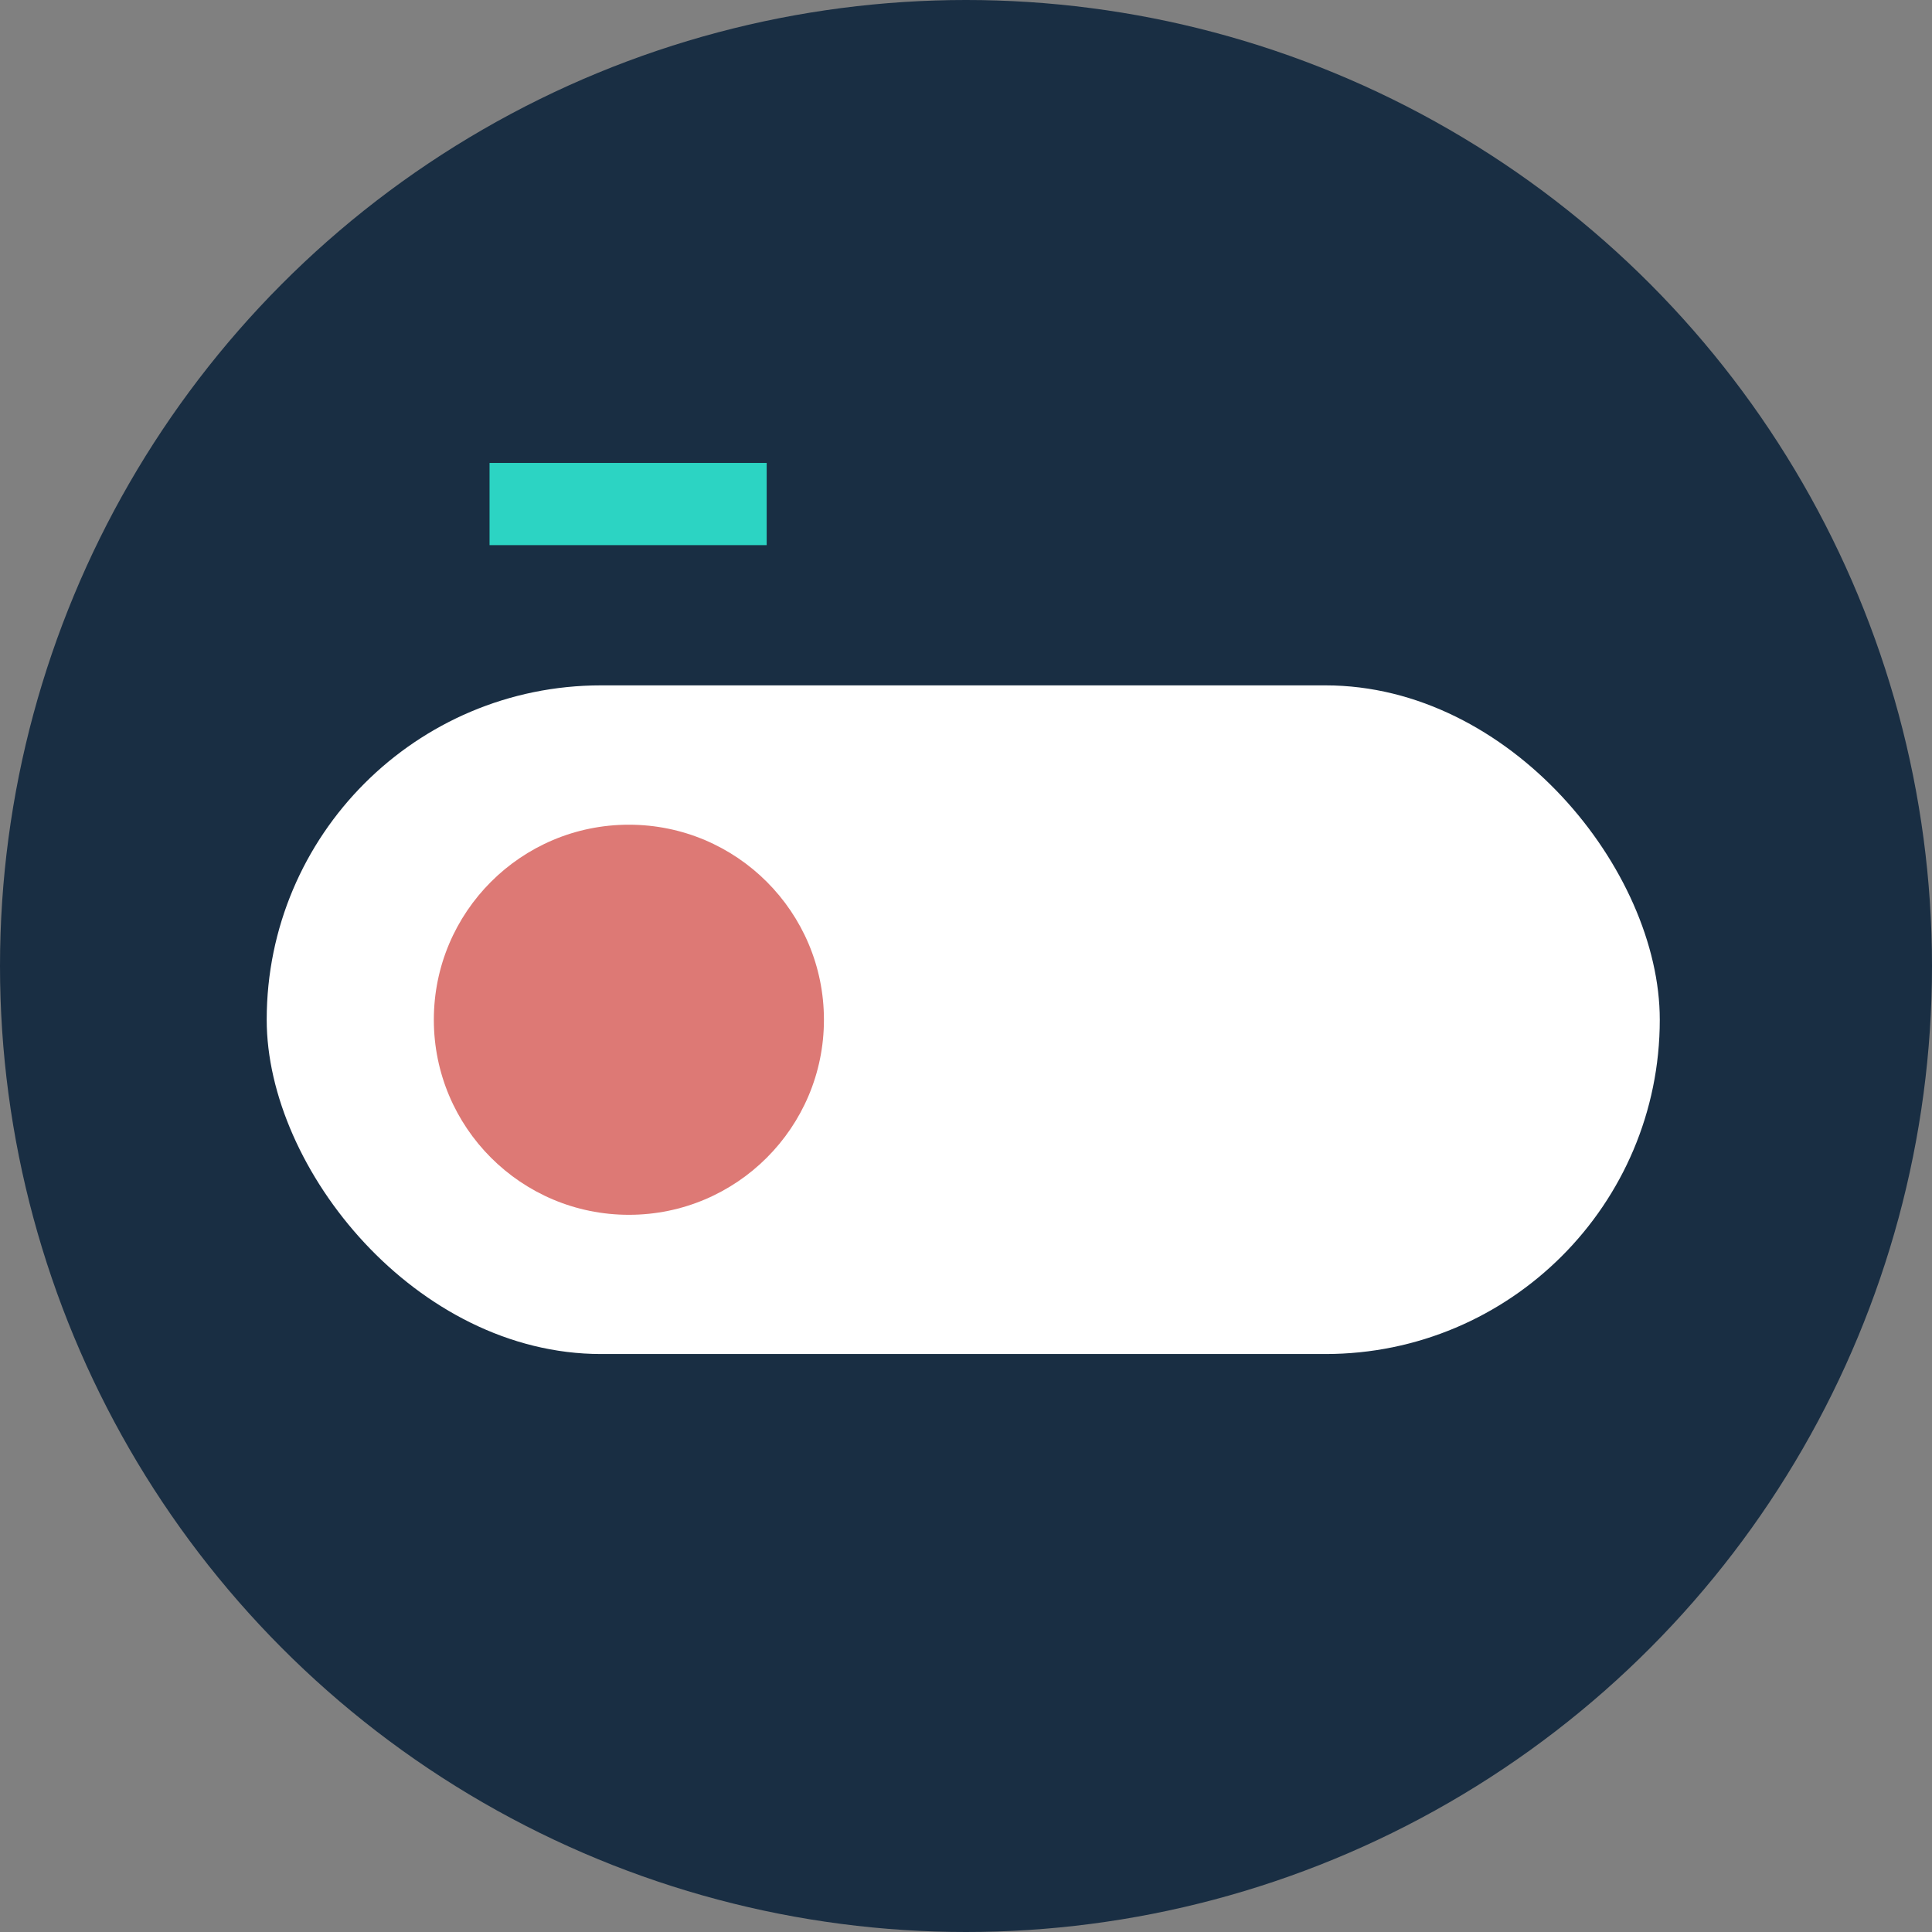
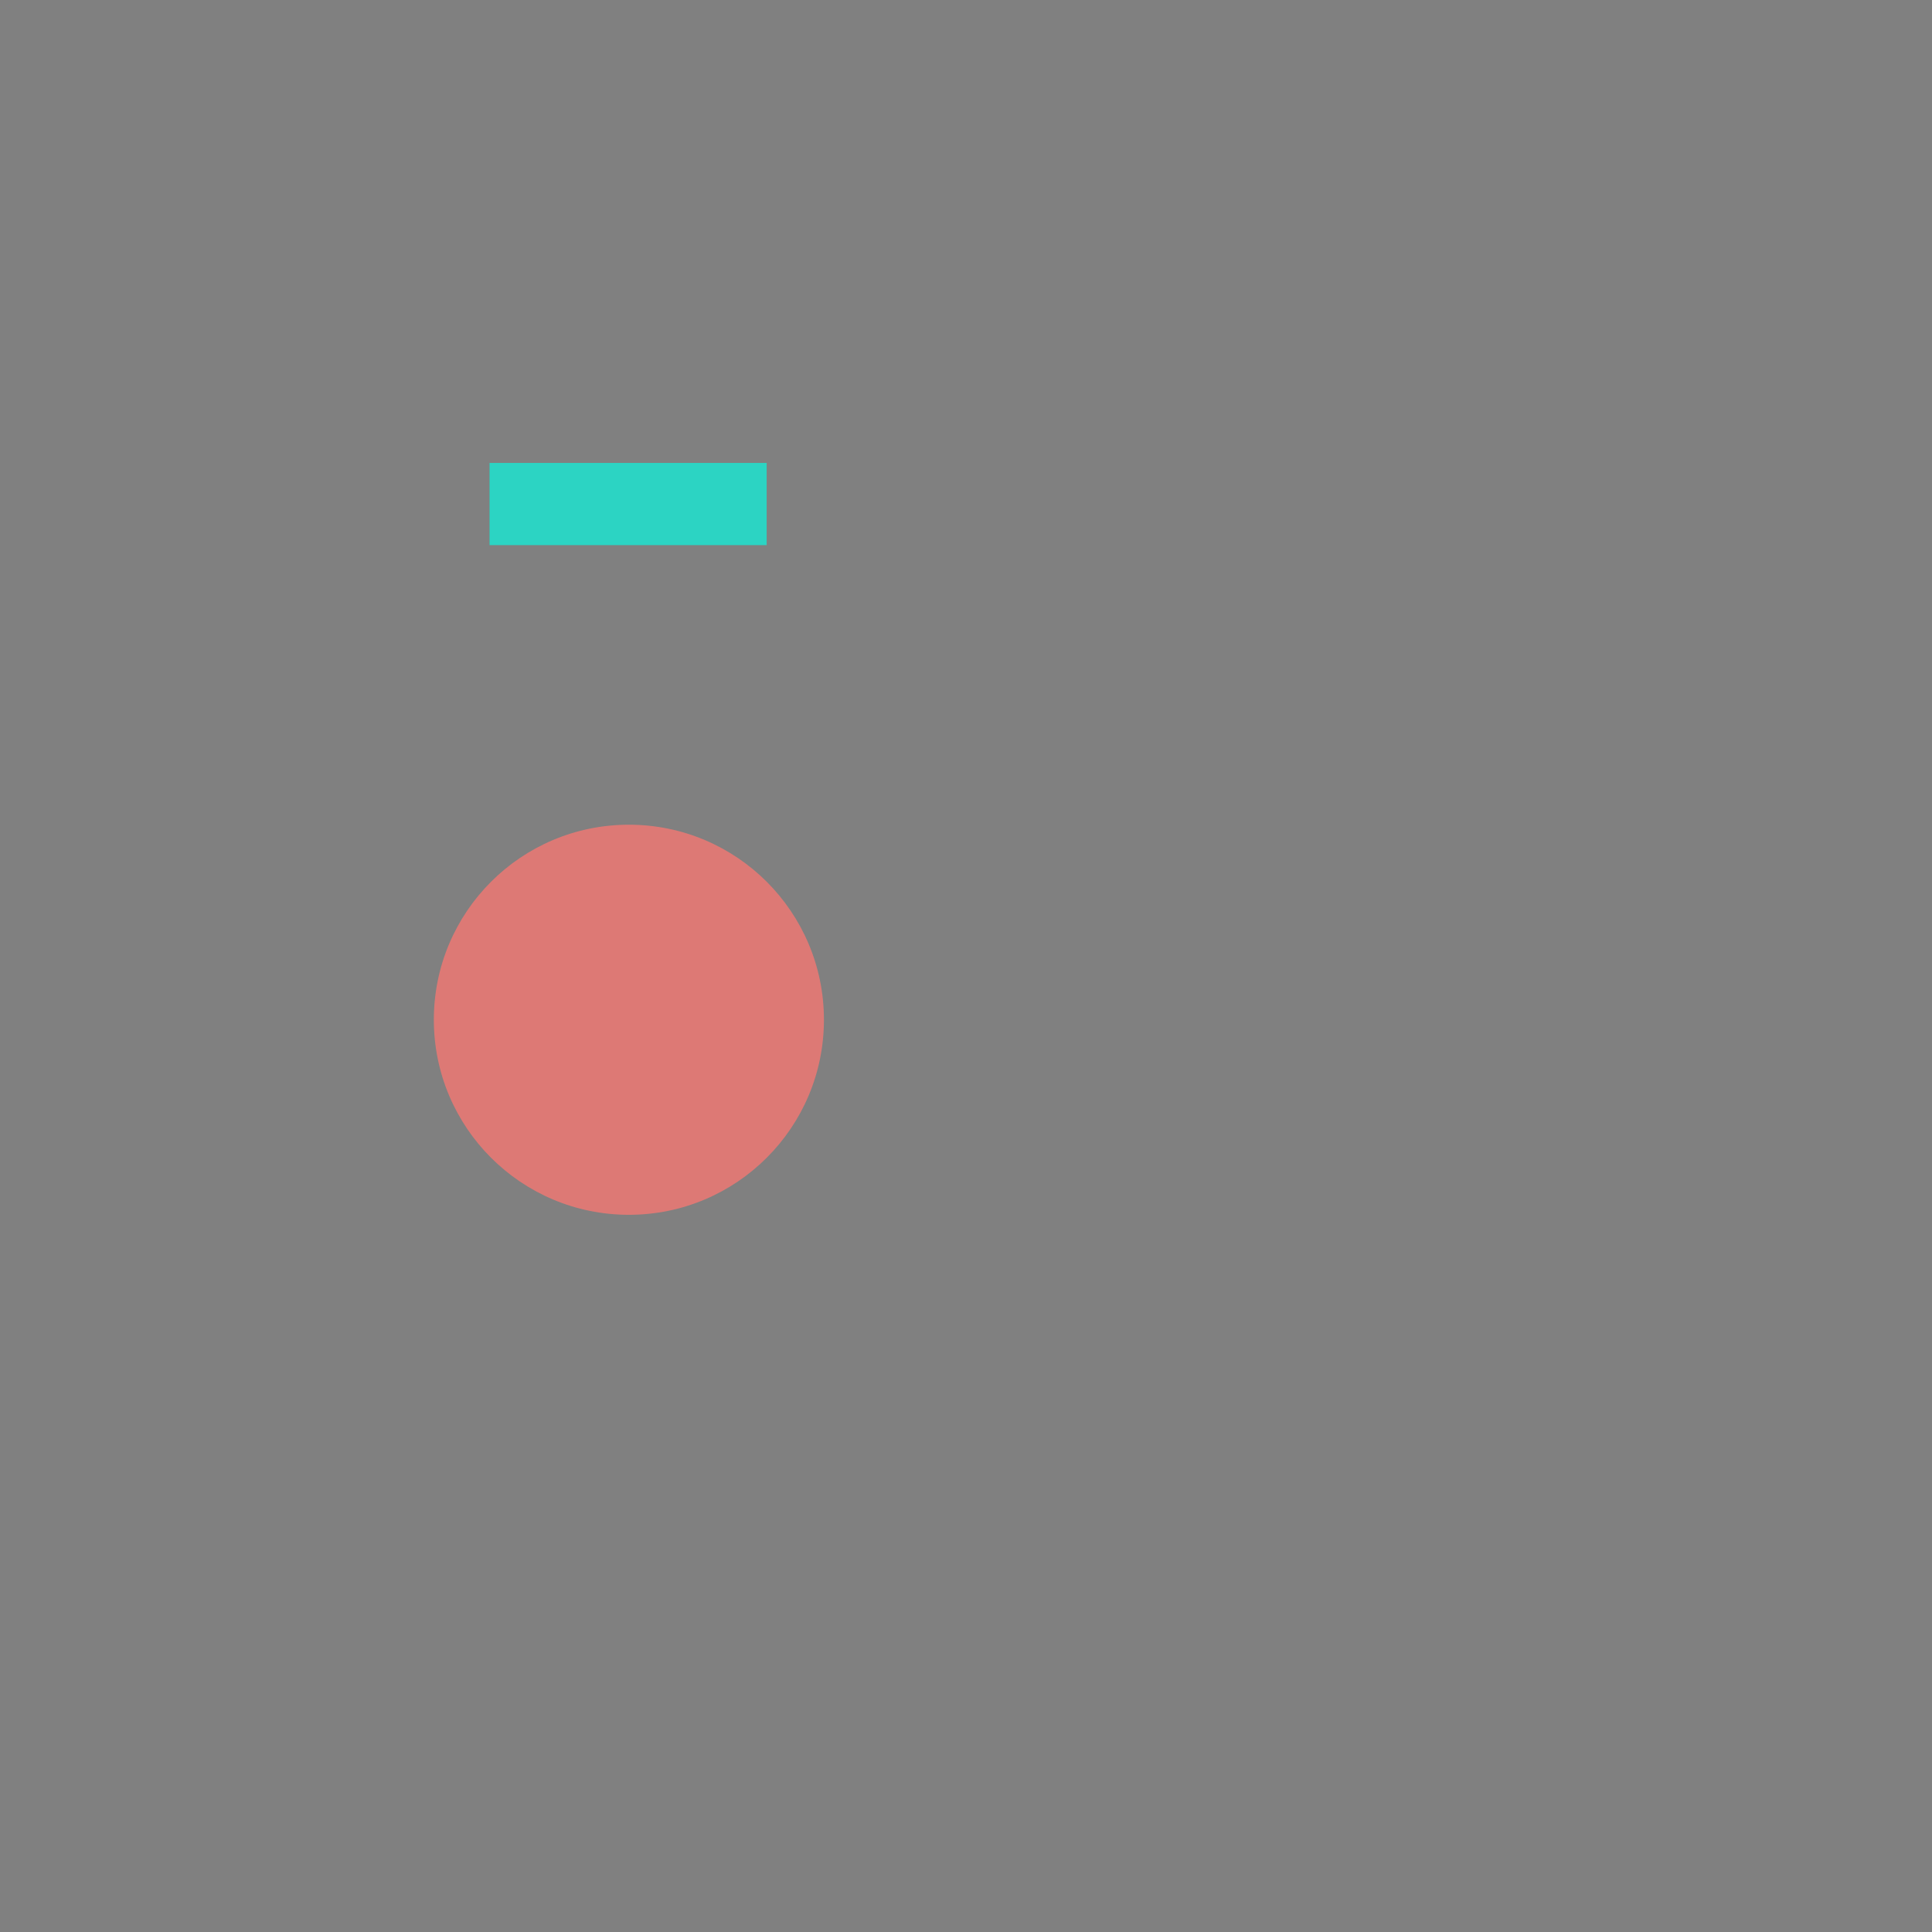
<svg xmlns="http://www.w3.org/2000/svg" version="1.1" width="325.98" height="325.98">
  <rect width="100%" height="100%" fill="#808080" stroke="none" />
  <svg id="SvgjsSvg1020" viewBox="0 0 325.98 325.98">
    <defs>
      <style>
      .cls-1 {
        fill: #2cd4c3;
      }

      .cls-2 {
        fill: #dd7975;
      }

      .cls-3 {
        fill: #fff;
      }

      .cls-4 {
        fill: #192e43;
      }
    </style>
    </defs>
    <g id="SvgjsG1019" data-name="Capa_1">
      <g>
-         <circle class="cls-4" cx="162.99" cy="162.99" r="162.99" />
        <g>
-           <rect class="cls-3" x="45" y="115.64" width="235.05" height="112.82" rx="56.41" ry="56.41" />
          <circle class="cls-2" cx="106.11" cy="172.06" r="32.91" />
          <rect class="cls-1" x="82.6" y="78.11" width="46.76" height="13.87" />
        </g>
      </g>
    </g>
  </svg>
  <style>@media (prefers-color-scheme: light) { :root { filter: none; } }
@media (prefers-color-scheme: dark) { :root { filter: none; } }
</style>
</svg>